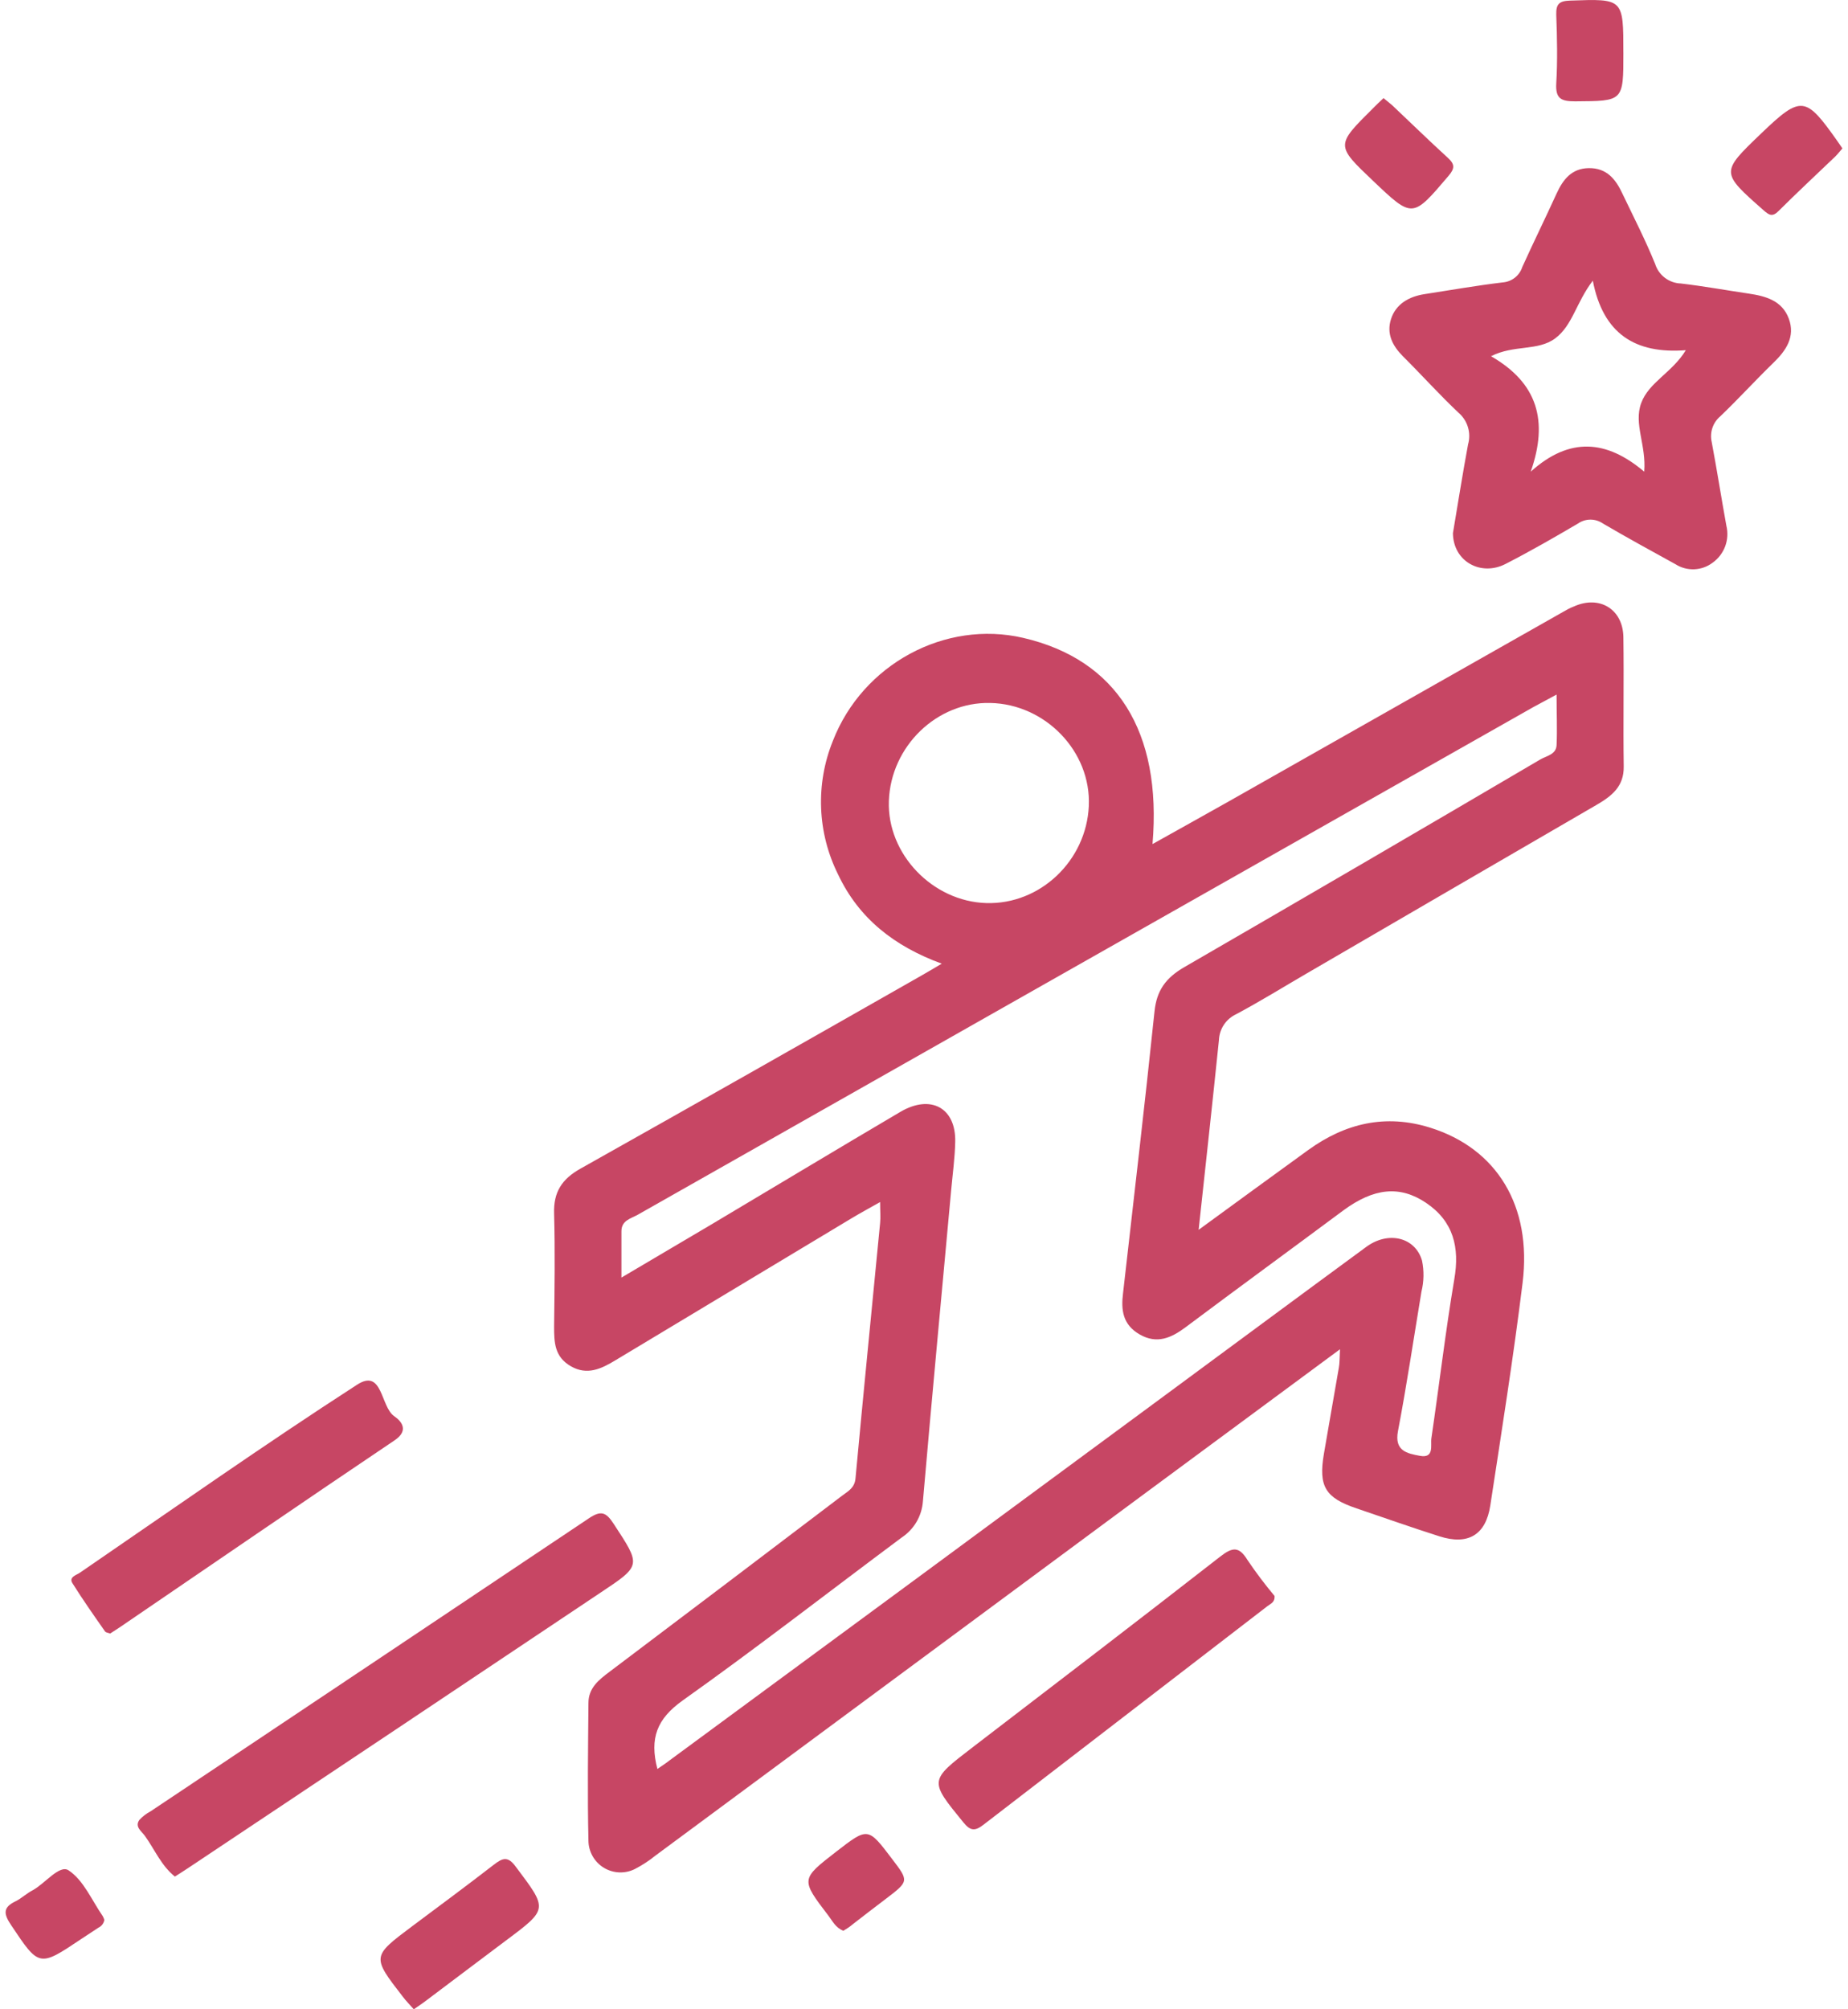
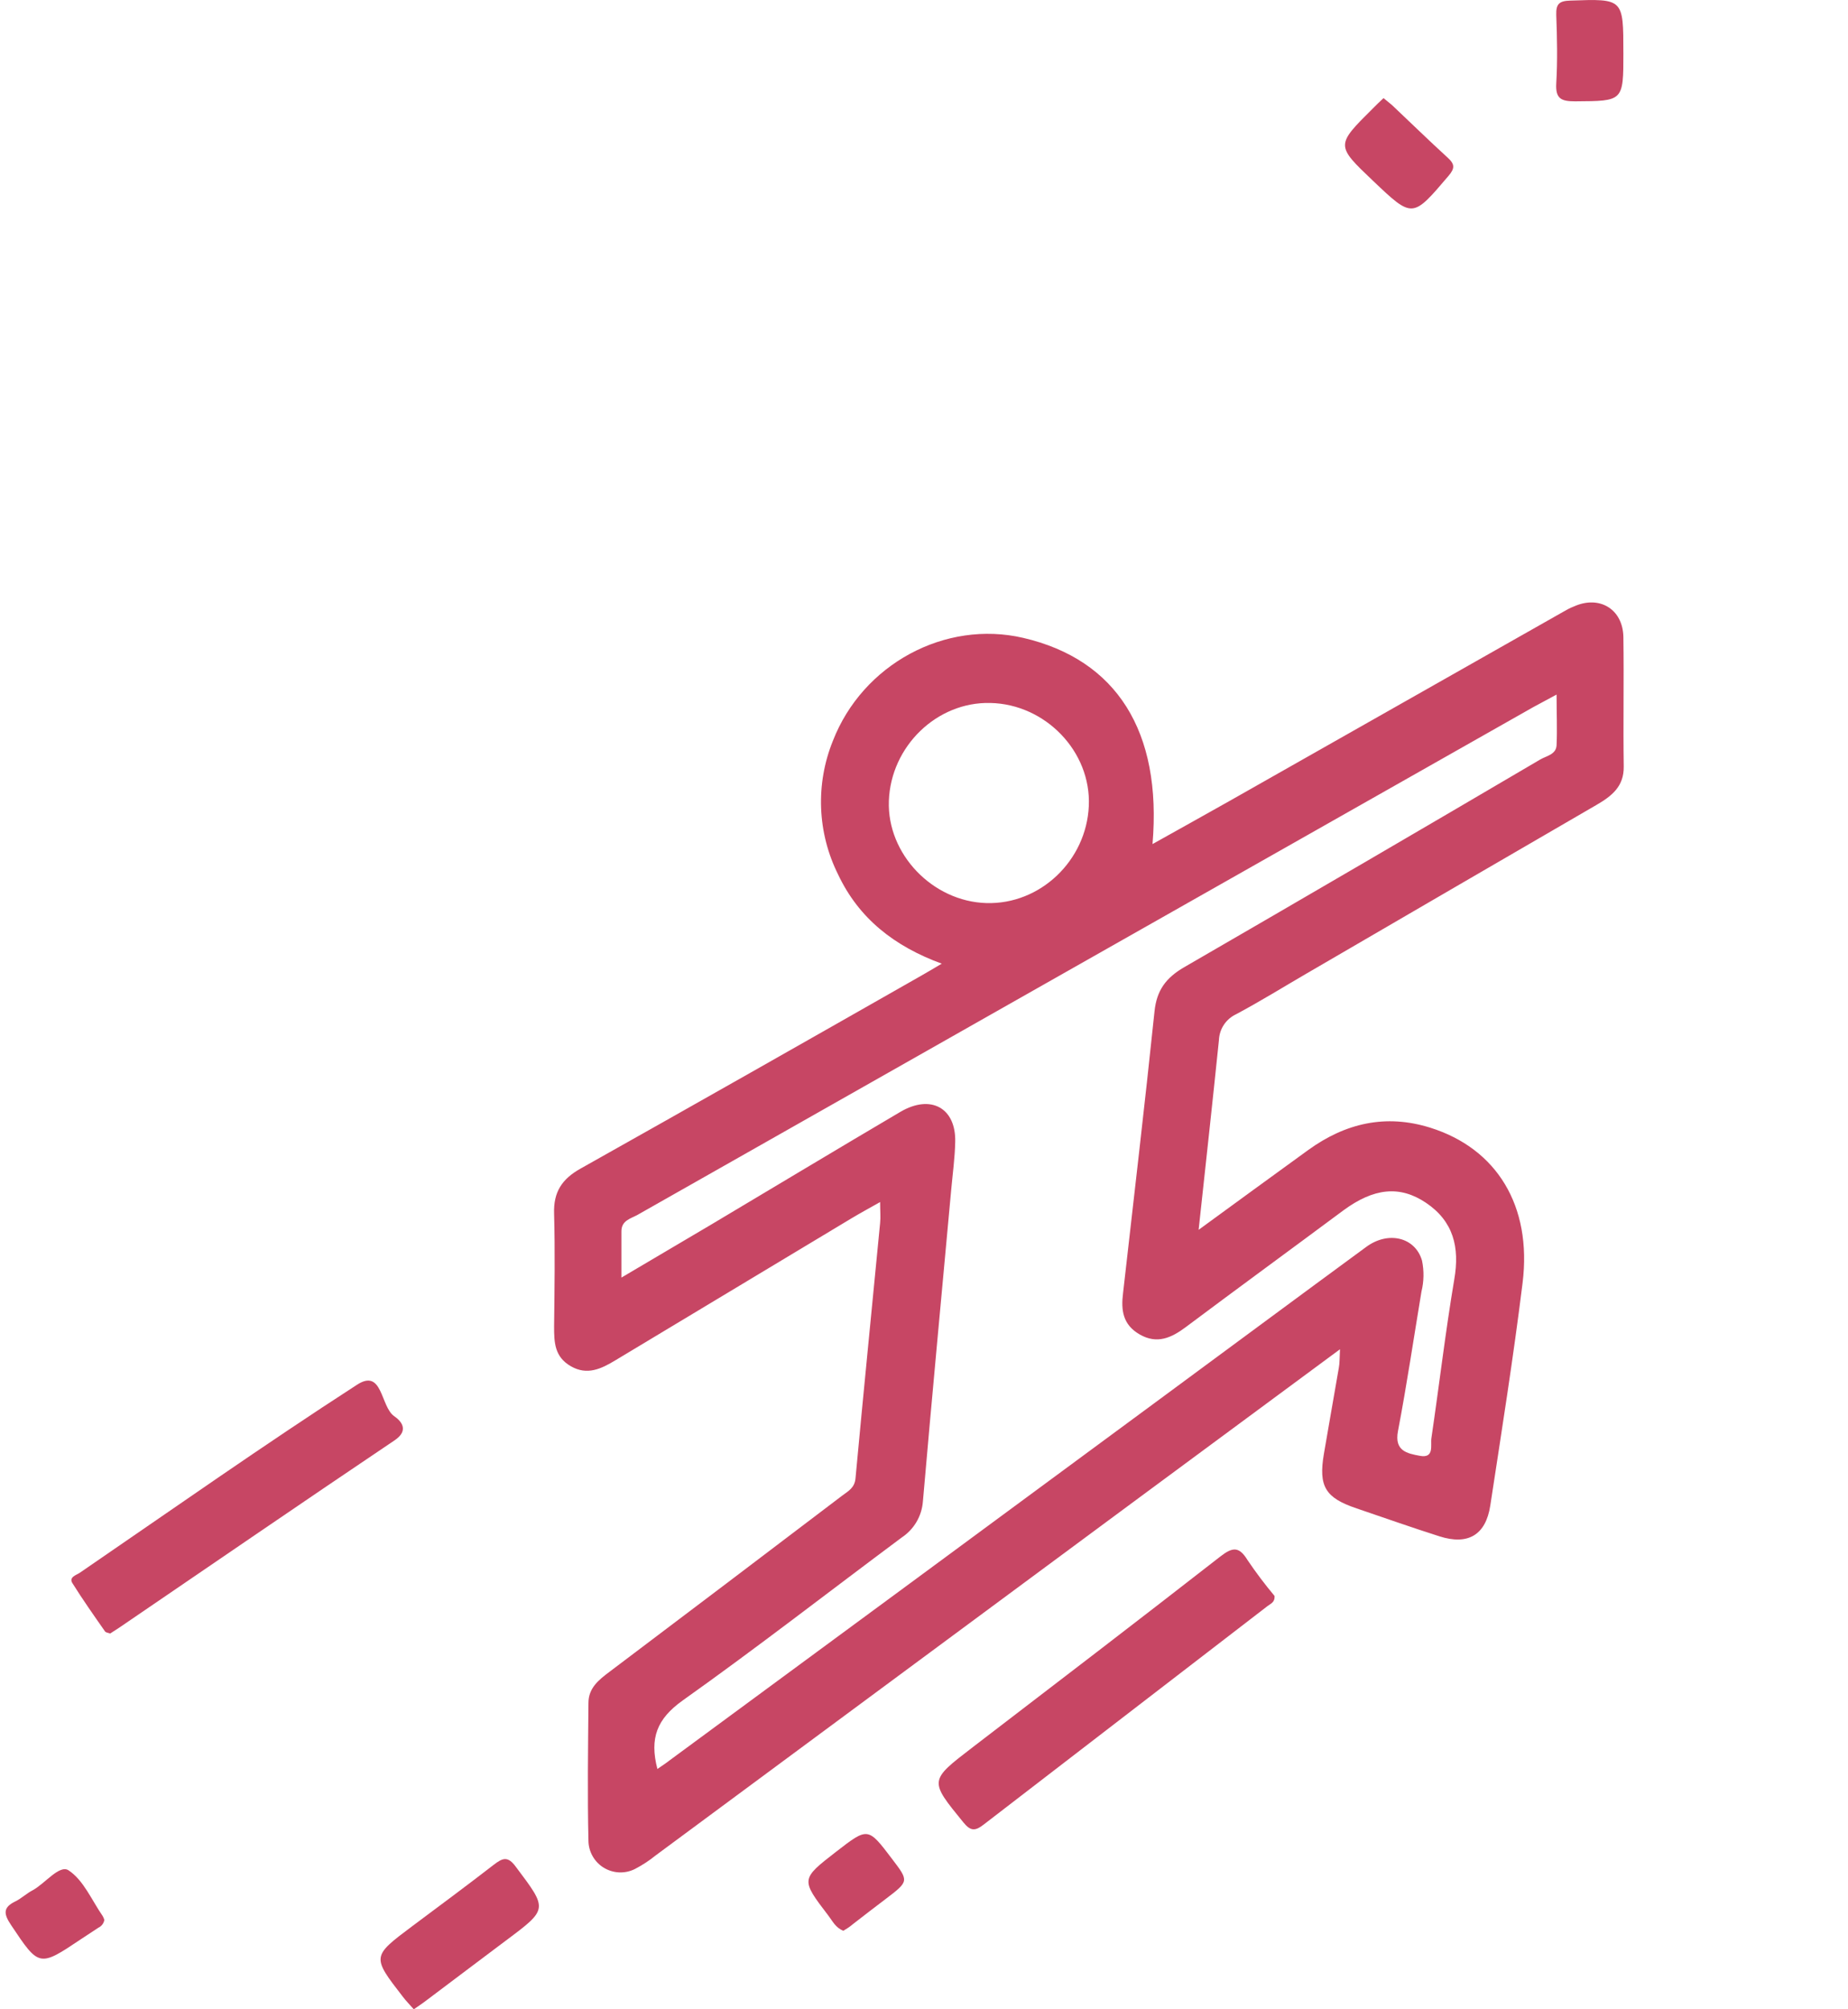
<svg xmlns="http://www.w3.org/2000/svg" fill="none" height="100" viewBox="0 0 92 100" width="92">
  <clipPath id="a">
-     <path d="m.278 0h91.443v100h-91.443z" />
+     <path d="m.278 0h91.443v100h-91.443" />
  </clipPath>
  <g clip-path="url(#a)" fill="#c74664">
    <path d="m66.71 67.151-9.94 7.343c-8.037 5.949-16.079 11.898-24.126 17.846-.322.261-.67.489-1.039.68-.242.121-.51.178-.78.167s-.533-.091-.764-.231c-.231-.14-.422-.337-.556-.572-.134-.234-.207-.499-.21-.769-.053-2.286-.019-4.574 0-6.86 0-.75.519-1.155 1.061-1.561 3.862-2.912 7.723-5.834 11.581-8.765.294-.219.611-.381.653-.853.392-4.238.817-8.473 1.225-12.709.031-.297 0-.6 0-1.042-.555.314-1.0.555-1.436.817-3.914 2.35-7.827 4.702-11.739 7.057-.708.428-1.408.766-2.222.297-.814-.469-.833-1.186-.833-1.983.022-1.872.05-3.744 0-5.613-.036-1.075.392-1.722 1.314-2.238 5.668-3.183 11.317-6.388 16.974-9.609.297-.169.592-.344 1.011-.592-2.352-.861-4.124-2.241-5.163-4.444-.511-1.026-.798-2.148-.843-3.292-.044-1.145.155-2.286.584-3.348 1.486-3.824 5.593-6.035 9.479-5.13 4.646 1.08 6.913 4.655 6.435 10.262 1.308-.733 2.569-1.43 3.821-2.138 5.536-3.135 11.072-6.272 16.608-9.412.178-.103.361-.205.555-.278 1.269-.569 2.436.136 2.458 1.528.031 2.147-.014 4.296.017 6.443.014.997-.603 1.469-1.35 1.905-4.814 2.794-9.628 5.593-14.442 8.396-1.166.678-2.313 1.389-3.505 2.025-.247.115-.457.296-.608.523-.151.227-.236.491-.247.763-.319 3.097-.658 6.188-1.011 9.443 1.886-1.375 3.666-2.677 5.455-3.971 1.847-1.336 3.858-1.808 6.079-1.111 3.305 1.036 5.069 3.888 4.594 7.723-.458 3.702-1.044 7.393-1.608 11.081-.225 1.469-1.111 1.986-2.53 1.533-1.389-.442-2.747-.922-4.121-1.389-1.561-.525-1.908-1.091-1.633-2.713.242-1.43.5-2.858.744-4.288.044-.225.033-.467.058-.922zm-33.982 20.888c.247-.172.417-.278.58-.408 8.147-5.993 16.284-11.987 24.412-17.983 3.427-2.525 6.846-5.06 10.276-7.576 1.111-.833 2.463-.494 2.797.667.106.51.097 1.038-.028 1.544-.386 2.319-.73 4.644-1.169 6.943-.189.992.464 1.111 1.086 1.228.739.139.525-.53.578-.88.389-2.633.697-5.277 1.139-7.901.278-1.594-.042-2.894-1.411-3.813-1.308-.878-2.602-.733-4.119.386-2.616 1.944-5.238 3.858-7.843 5.807-.717.536-1.427.853-2.283.364-.855-.489-.939-1.222-.833-2.063.528-4.671 1.08-9.343 1.566-14.02.108-1.047.569-1.666 1.461-2.188 5.925-3.427 11.839-6.877 17.744-10.348.308-.18.789-.244.811-.711.036-.797 0-1.6 0-2.519-.511.278-.833.447-1.175.633l-24.181 13.7c-6.799 3.851-13.595 7.703-20.388 11.556-.339.192-.817.278-.811.833v2.294c1.6-.944 3.022-1.783 4.444-2.624 3.149-1.875 6.29-3.766 9.443-5.624 1.516-.891 2.777-.197 2.73 1.505-.017.794-.128 1.586-.2 2.38-.472 5.166-.961 10.331-1.408 15.5-.027.36-.135.709-.318 1.021-.182.311-.434.577-.735.776-3.638 2.708-7.221 5.496-10.915 8.118-1.264.905-1.652 1.863-1.25 3.405zm11.523-48.171c-.092 2.633 2.172 4.999 4.855 5.077 2.683.078 4.977-2.114 5.099-4.832s-2.169-5.071-4.905-5.127c-2.658-.064-4.952 2.155-5.049 4.874z" />
-     <path d="m72.333 26.531c.242-1.425.475-2.925.753-4.416.079-.278.077-.572-.005-.849s-.241-.525-.459-.715c-.958-.9-1.836-1.883-2.777-2.816-.525-.528-.833-1.13-.592-1.866.242-.736.886-1.111 1.666-1.23 1.297-.2 2.588-.428 3.888-.583.22-.016.431-.097.605-.233.174-.136.304-.321.372-.531.555-1.228 1.15-2.433 1.708-3.658.322-.705.75-1.25 1.597-1.266.903-.014 1.353.555 1.694 1.297.555 1.158 1.136 2.291 1.616 3.472.086.275.256.516.485.69.229.174.507.273.795.282 1.13.133 2.252.336 3.377.503.853.125 1.666.353 1.997 1.247.331.894-.128 1.583-.769 2.2-.894.867-1.733 1.791-2.633 2.652-.185.153-.324.355-.401.583-.077.228-.089.472-.035.706.261 1.389.478 2.777.73 4.166.083.339.062.695-.059 1.022-.121.327-.338.611-.621.814-.264.201-.584.317-.915.331-.332.014-.66-.074-.94-.253-1.211-.667-2.425-1.33-3.61-2.025-.182-.126-.399-.194-.621-.194-.222 0-.438.068-.621.194-1.191.7-2.391 1.389-3.61 2.014-1.219.625-2.602-.117-2.616-1.536zm6.963-12.562c-.833 1.089-1.005 2.222-1.869 2.869s-2.052.308-3.199.891c2.316 1.33 2.866 3.213 1.977 5.746 1.944-1.752 3.788-1.577 5.649 0 .114-1.314-.533-2.372-.15-3.413.383-1.042 1.55-1.522 2.222-2.633-2.525.195-4.119-.817-4.63-3.46z" />
-     <path d="m8.707 93.395c-.675-.536-1.005-1.344-1.491-2.022-.164-.231-.522-.453-.278-.797.161-.174.351-.32.561-.43 7.273-4.855 14.543-9.714 21.812-14.578.622-.419.864-.303 1.244.278 1.358 2.075 1.389 2.058-.661 3.419-6.804 4.553-13.614 9.099-20.429 13.639-.228.155-.461.3-.758.491z" />
    <path d="m63.452 79.429c.025.314-.197.386-.35.503-4.714 3.627-9.427 7.254-14.139 10.881-.411.317-.642.328-.997-.108-1.711-2.097-1.719-2.077.461-3.749 4.119-3.155 8.24-6.307 12.331-9.495.608-.472.93-.5 1.347.18.418.619.868 1.216 1.347 1.788z" />
    <path d="m5.485 81.298c-.086-.033-.214-.042-.258-.106-.555-.794-1.111-1.583-1.625-2.405-.183-.297.2-.397.369-.511 4.591-3.144 9.14-6.346 13.803-9.359 1.283-.833 1.161 1.089 1.852 1.566.336.231.769.697.014 1.203-4.585 3.083-9.143 6.213-13.708 9.323-.133.086-.281.183-.447.289z" />
    <path d="m20.6 100c-.183-.208-.375-.403-.539-.617-1.555-2.008-1.555-2.008.458-3.516 1.355-1.011 2.716-2.019 4.055-3.055.442-.339.703-.461 1.111.103 1.586 2.111 1.611 2.088-.494 3.66-1.325.992-2.647 1.994-3.971 2.988-.178.139-.389.275-.619.436z" />
    <path d="m68.876 4.882c.153.125.278.225.417.342.928.875 1.839 1.766 2.777 2.622.358.325.367.528.039.911-1.794 2.108-1.78 2.119-3.755.242-1.858-1.766-1.858-1.766 0-3.61.161-.169.339-.33.522-.505z" />
-     <path d="m91.721 7.385c-.128.147-.228.278-.347.397-.944.905-1.905 1.797-2.83 2.719-.308.308-.469.208-.744-.033-2.141-1.889-2.147-1.883-.133-3.816 2.014-1.933 2.222-1.869 3.81.378.078.108.15.219.244.355z" />
    <path d="m80.818 2.625c0 2.43 0 2.402-2.4 2.419-.692 0-.986-.128-.942-.891.067-1.136.042-2.28 0-3.416-.017-.555.161-.692.703-.708 2.638-.092 2.638-.108 2.638 2.597z" />
    <path d="m41.989 96.093c-.394-.153-.539-.48-.742-.744-1.389-1.819-1.389-1.819.383-3.194 1.58-1.222 1.58-1.222 2.777.358.847 1.111.847 1.111-.303 1.988-.555.417-1.089.833-1.639 1.258-.153.133-.325.242-.478.333z" />
    <path d="m5.194 95.551c-.014.084-.048.164-.1.231-.052.068-.119.122-.197.158-.278.183-.578.378-.864.569-2.088 1.4-2.088 1.386-3.477-.694-.364-.542-.436-.875.211-1.186.305-.15.555-.397.864-.555.622-.342 1.33-1.286 1.783-.989.747.491 1.155 1.491 1.702 2.28.033.059.059.121.078.186z" />
  </g>
</svg>